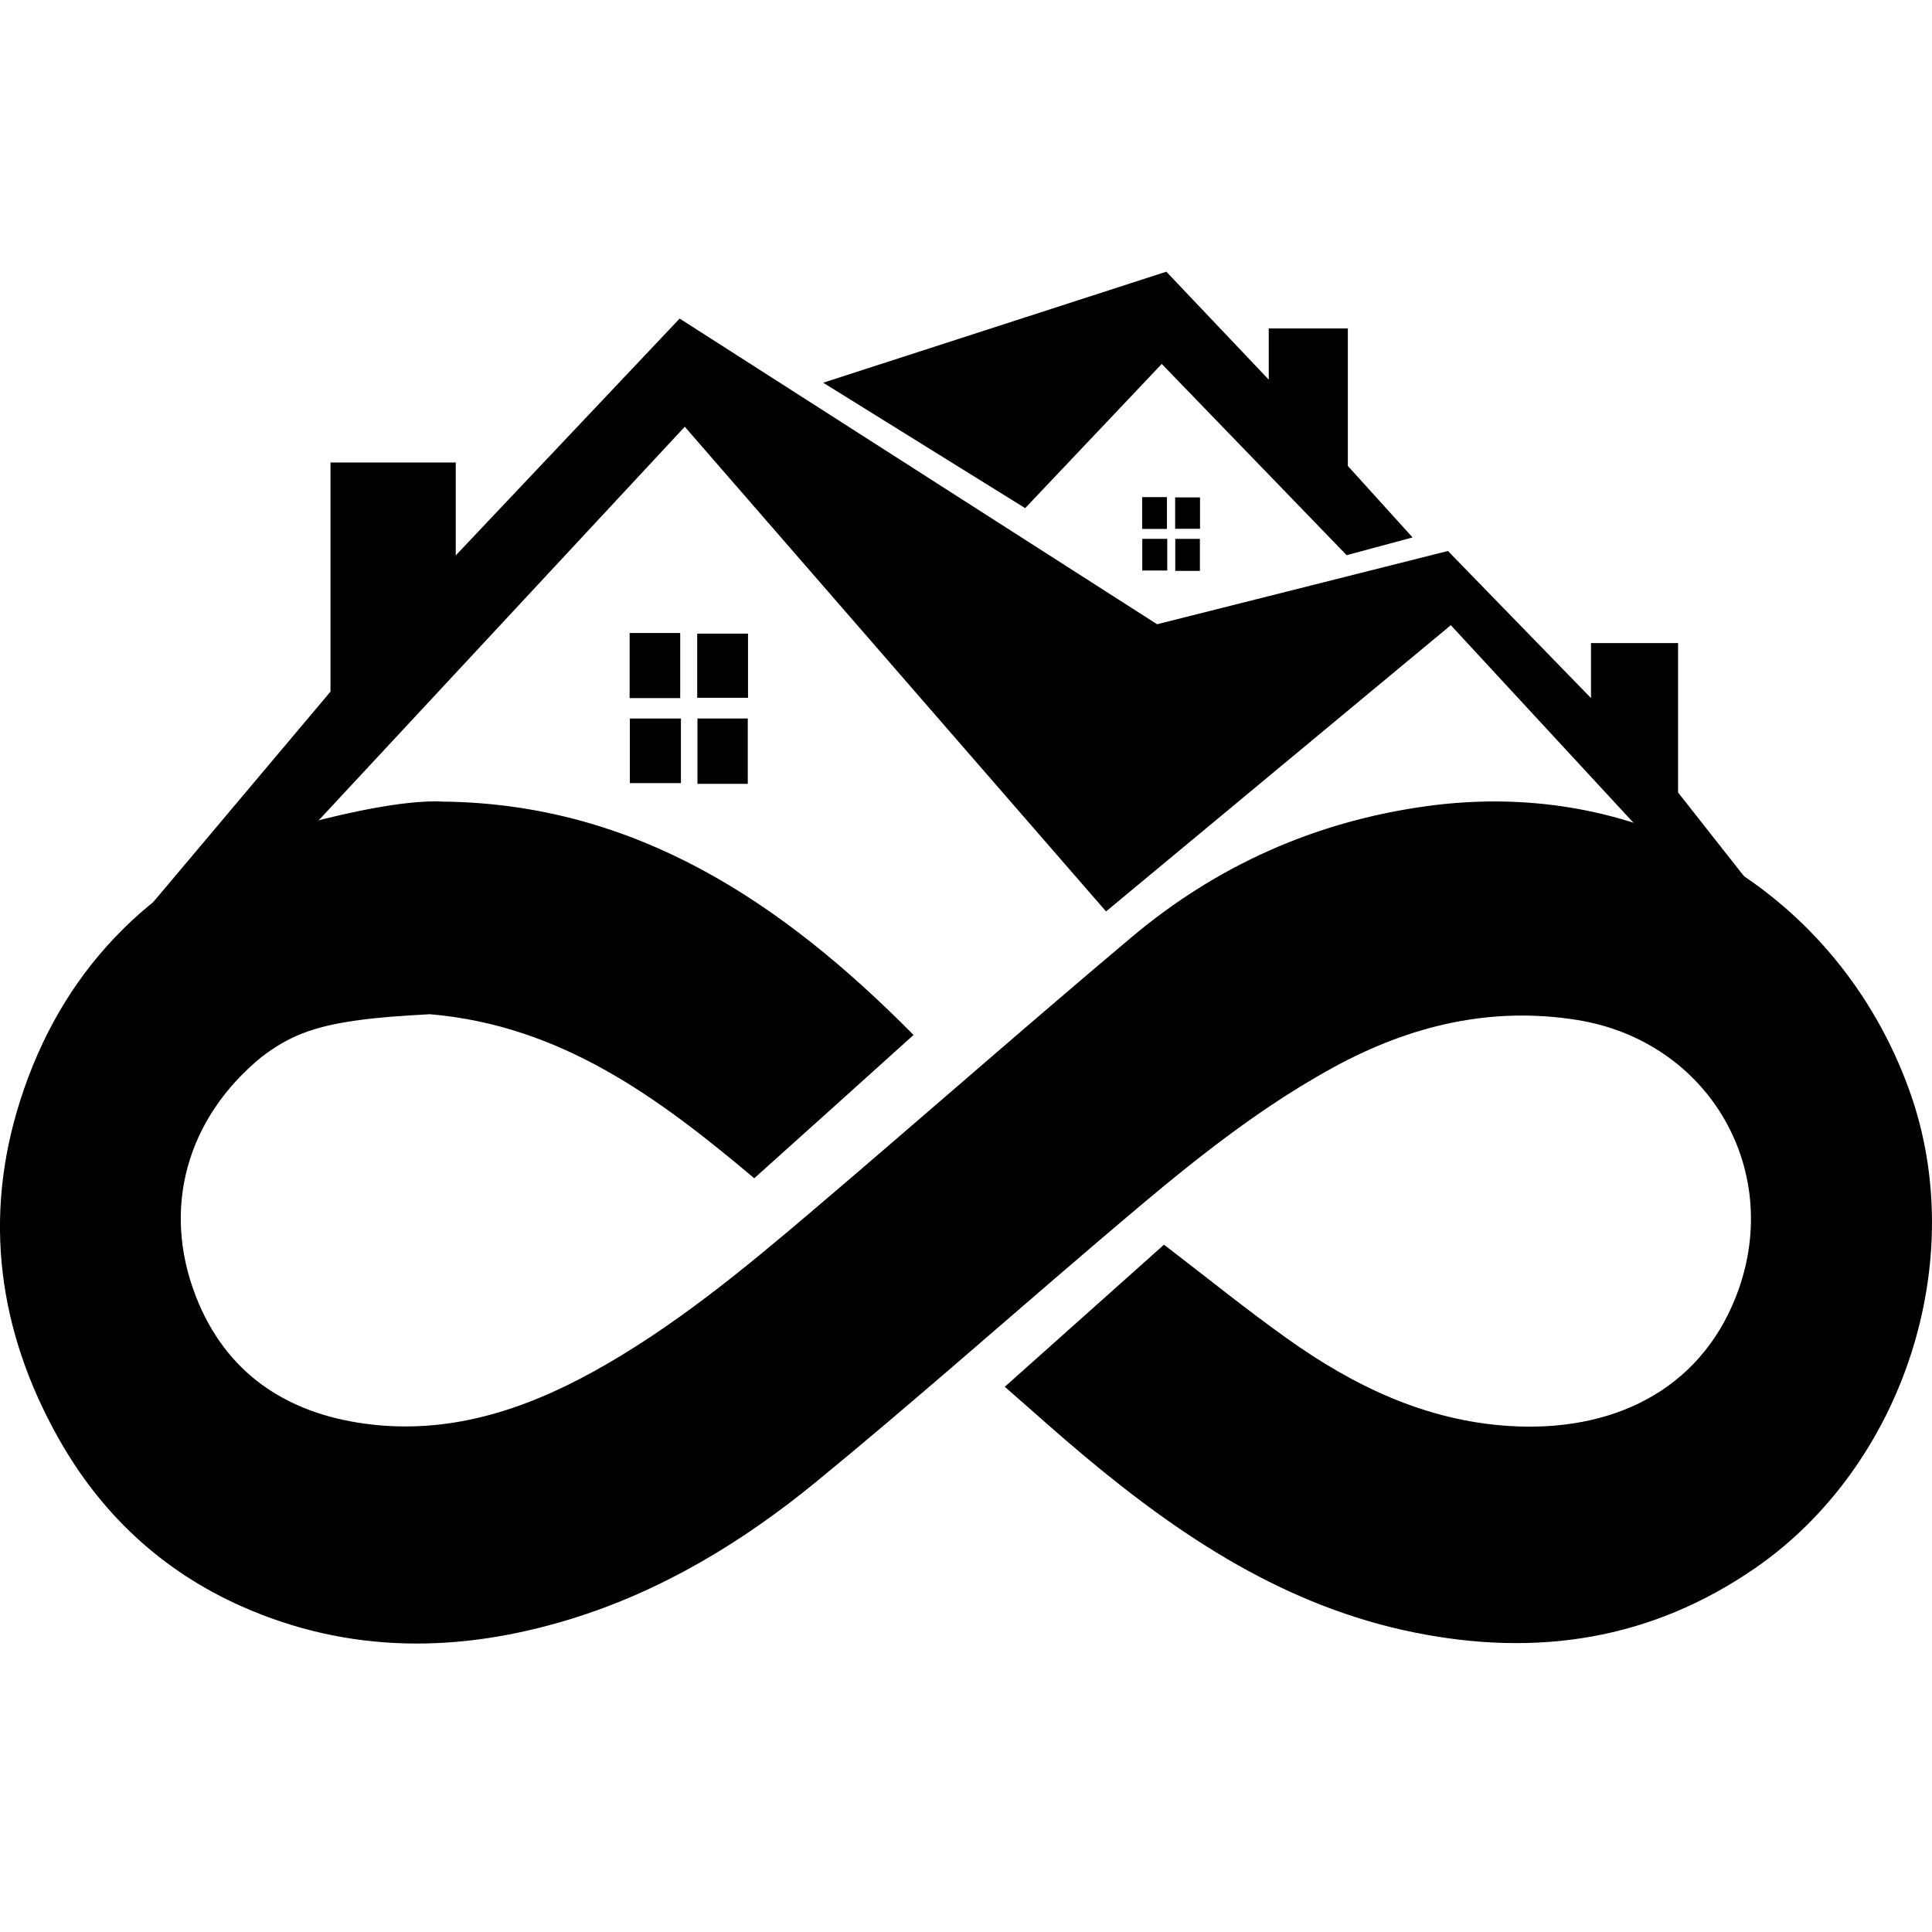
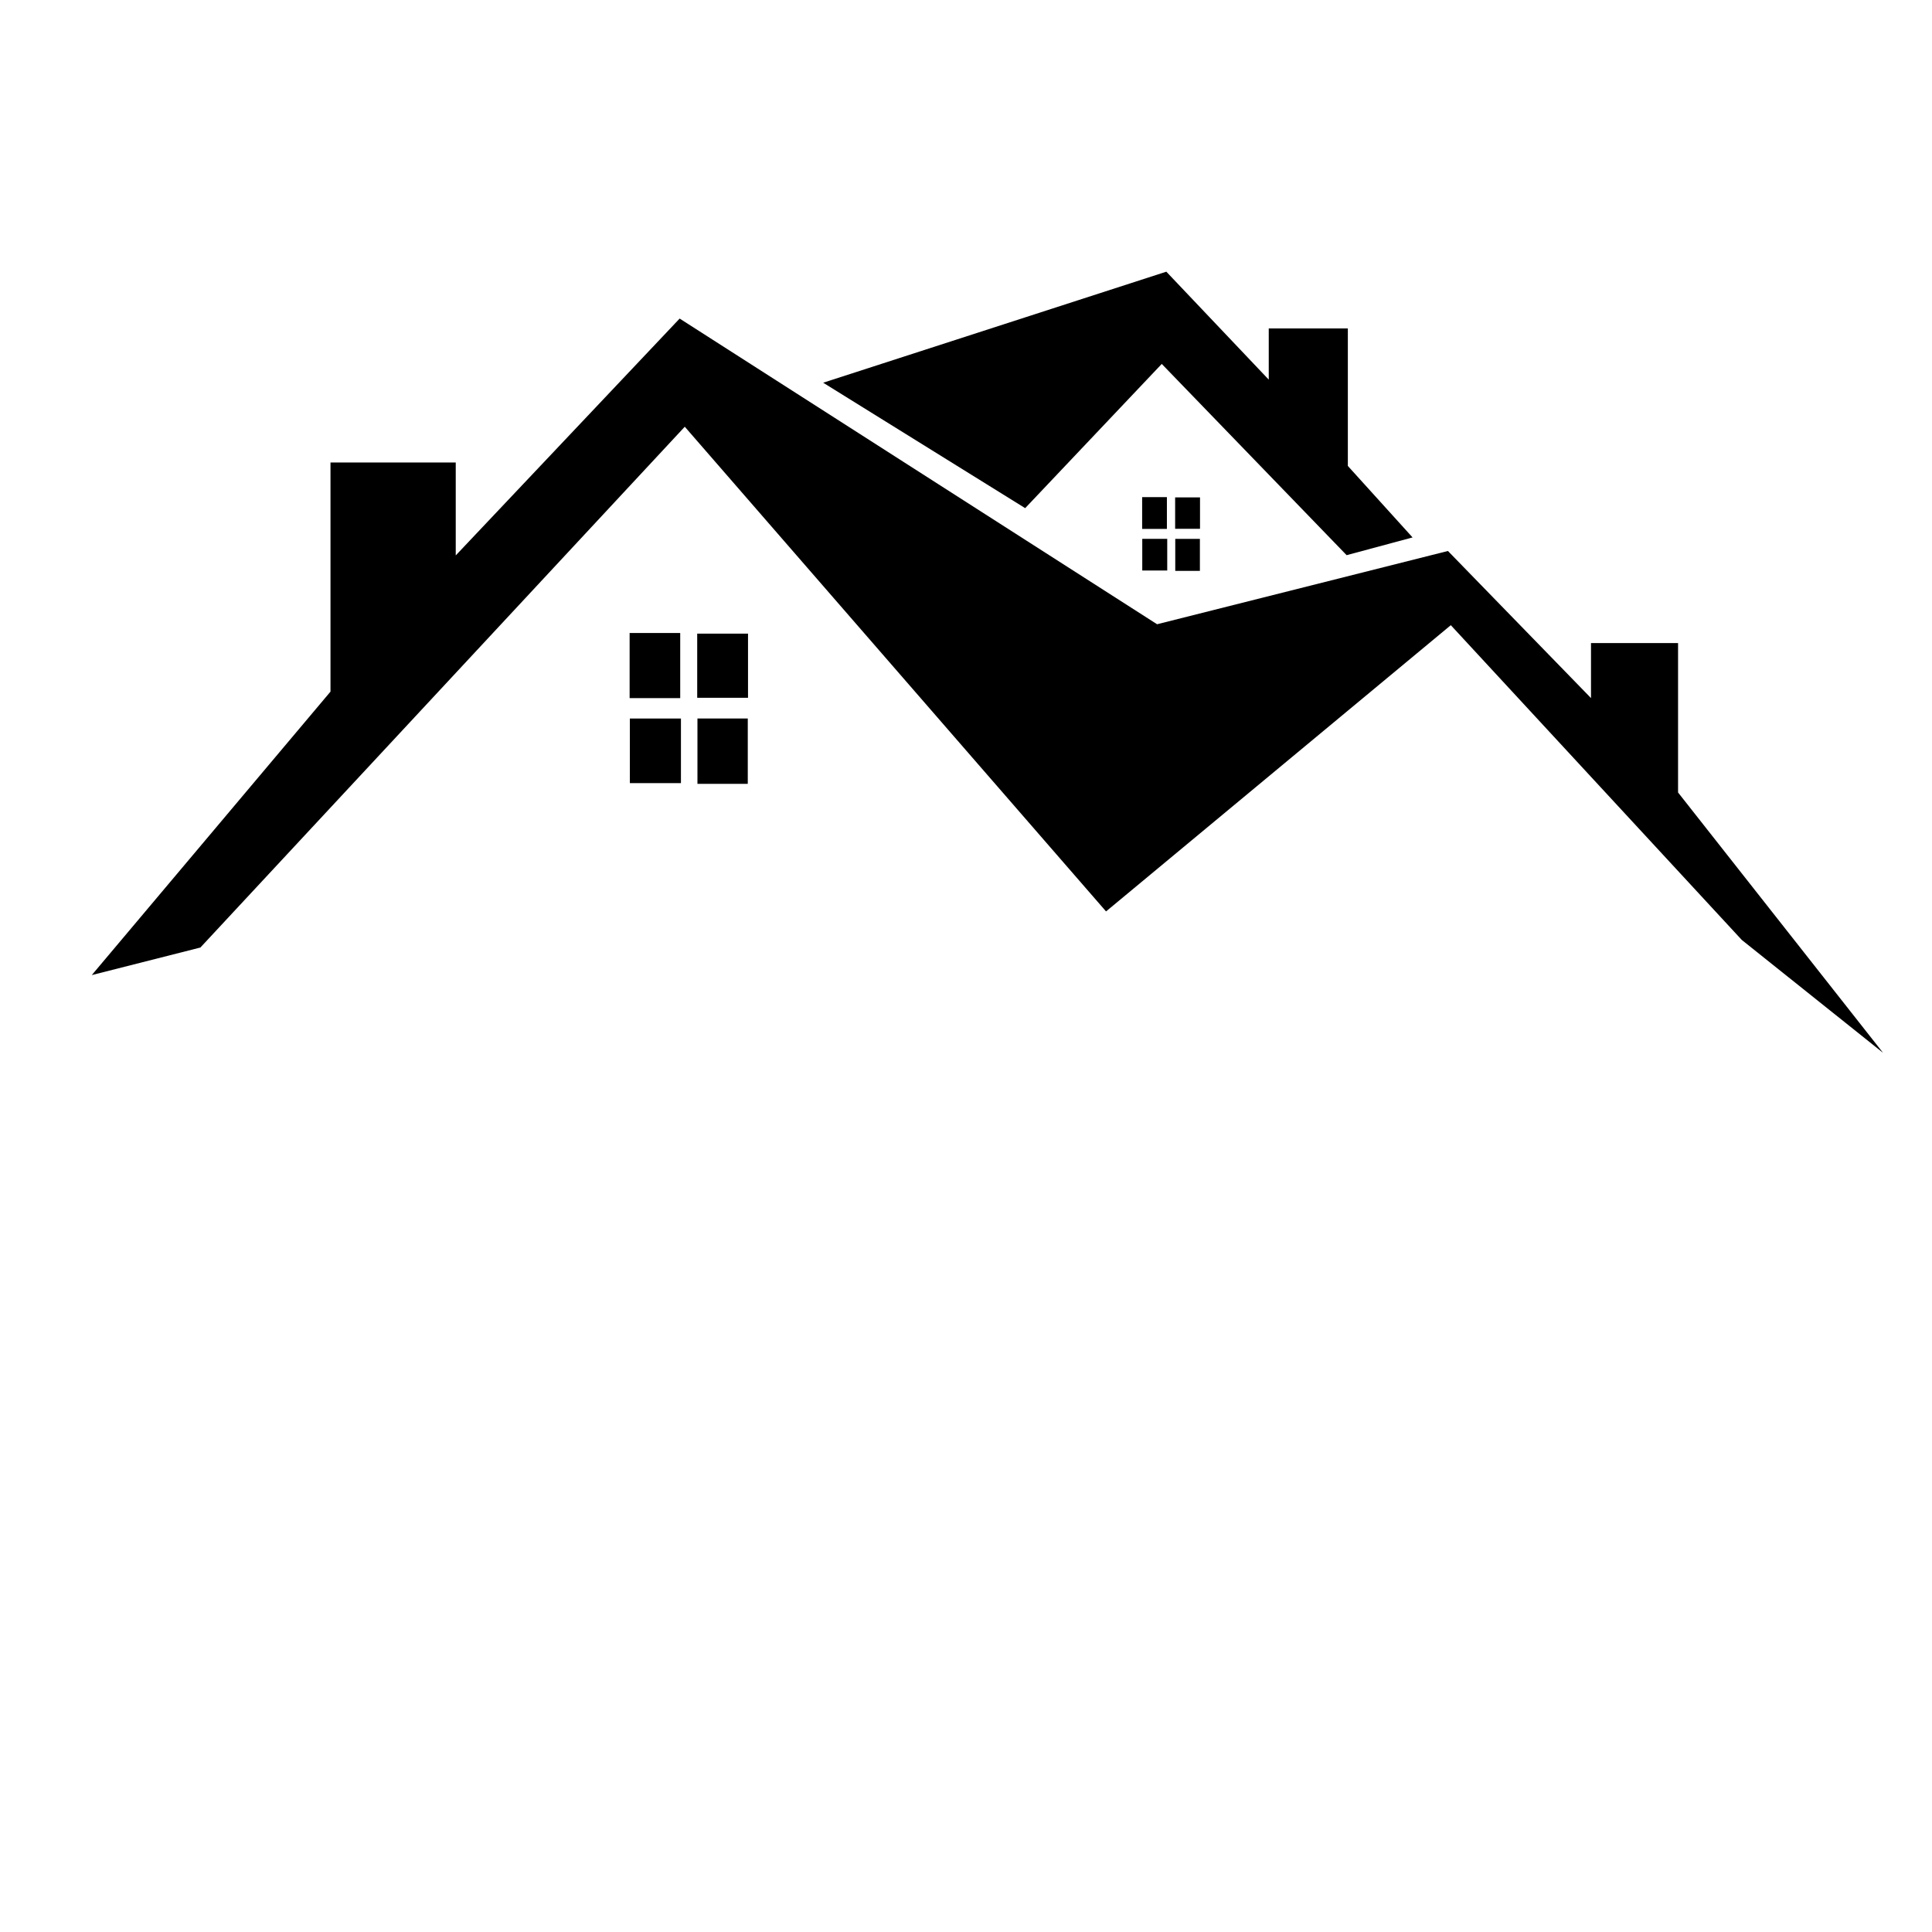
<svg xmlns="http://www.w3.org/2000/svg" width="64" height="64" fill="none">
-   <path fill="#1C1C1C" d="m38.484 12.055 6.125 6.336 2.184-.588-2.144-2.368V10.88h-2.62v1.696L38.636 9l-11.367 3.678 6.691 4.155 4.525-4.778Z" style="fill:#1c1c1c;fill:color(display-p3 .11 .11 .11);fill-opacity:1" />
+   <path fill="#1C1C1C" d="m38.484 12.055 6.125 6.336 2.184-.588-2.144-2.368V10.88h-2.62v1.696L38.636 9l-11.367 3.678 6.691 4.155 4.525-4.778" style="fill:#1c1c1c;fill:color(display-p3 .11 .11 .11);fill-opacity:1" />
  <path fill="#1C1C1C" d="M55.588 26.252v-4.95h-2.884v1.823l-4.739-4.873-9.635 2.427-15.816-10.126-7.417 7.846V15.32h-4.149v7.591l-7.908 9.39 3.598-.913 16.046-17.252 13.955 16.056L48.06 20.71l9.64 10.428 4.679 3.738-6.791-8.624Z" style="fill:#1c1c1c;fill:color(display-p3 .11 .11 .11);fill-opacity:1" />
  <path fill="#1C1C1C" d="M38.928 17.517v-1.04h.824v1.04h-.824Zm.82 1.394h-.816v-1.06h.816v1.06Zm-1.093-1.39h-.82v-1.053h.82v1.053Zm.011.33v1.048h-.827V17.85h.827Zm-15.57 5.263V20.99h1.683v2.125h-1.683Zm1.675 2.852h-1.667v-2.165h1.667v2.165Zm-2.238-2.84h-1.676v-2.157h1.676v2.157Zm.024.675v2.141h-1.692v-2.14h1.692Z" style="fill:#1c1c1c;fill:color(display-p3 .11 .11 .11);fill-opacity:1" />
-   <path fill="#0BA5EC" d="M63.236 36.08c-2.338-6.424-8.677-10.404-16.039-9.367-3.661.516-6.906 1.97-9.723 4.342-3.554 2.99-7.04 6.061-10.578 9.068-2.286 1.943-4.604 3.858-7.243 5.316-2.35 1.294-4.833 2.093-7.56 1.723-2.63-.357-4.615-1.688-5.602-4.21-1.149-2.948-.289-5.92 2.167-7.933.868-.664 1.673-1.02 3.245-1.228.634-.087 1.395-.143 2.338-.194 4.362.373 7.591 2.78 10.745 5.434 1.783-1.601 3.53-3.17 5.277-4.747-4.354-4.401-9.22-7.659-15.594-7.73-.064 0-.135-.008-.202-.008h-.036c-.725 0-1.609.13-2.524.317-.788.16-1.6.366-2.365.584-.226.064-.377.096-.515.151C4.89 29.267 2.034 32.183.67 36.453c-1.24 3.88-.725 7.627 1.248 11.158 1.41 2.523 3.443 4.43 6.094 5.605 3.561 1.577 7.21 1.545 10.88.421 3.038-.933 5.72-2.562 8.157-4.56 3.083-2.526 6.07-5.172 9.1-7.758 2.549-2.173 5.088-4.362 8.048-5.975 2.512-1.366 5.174-2.014 8.043-1.557 4.398.703 6.894 5.046 5.258 9.184-1.213 3.071-4.074 4.501-7.564 4.263-2.734-.187-5.107-1.331-7.294-2.892-1.383-.985-2.706-2.058-4.081-3.11-1.716 1.529-3.46 3.086-5.274 4.707.916.798 1.764 1.565 2.639 2.296 3.237 2.709 6.7 4.99 10.931 5.843 4.058.819 7.837.25 11.288-2.133 4.925-3.4 7.144-10.229 5.096-15.854l-.005-.012Z" style="fill:#0ba5ec;fill:color(display-p3 .044 .646 .925);fill-opacity:1" />
</svg>